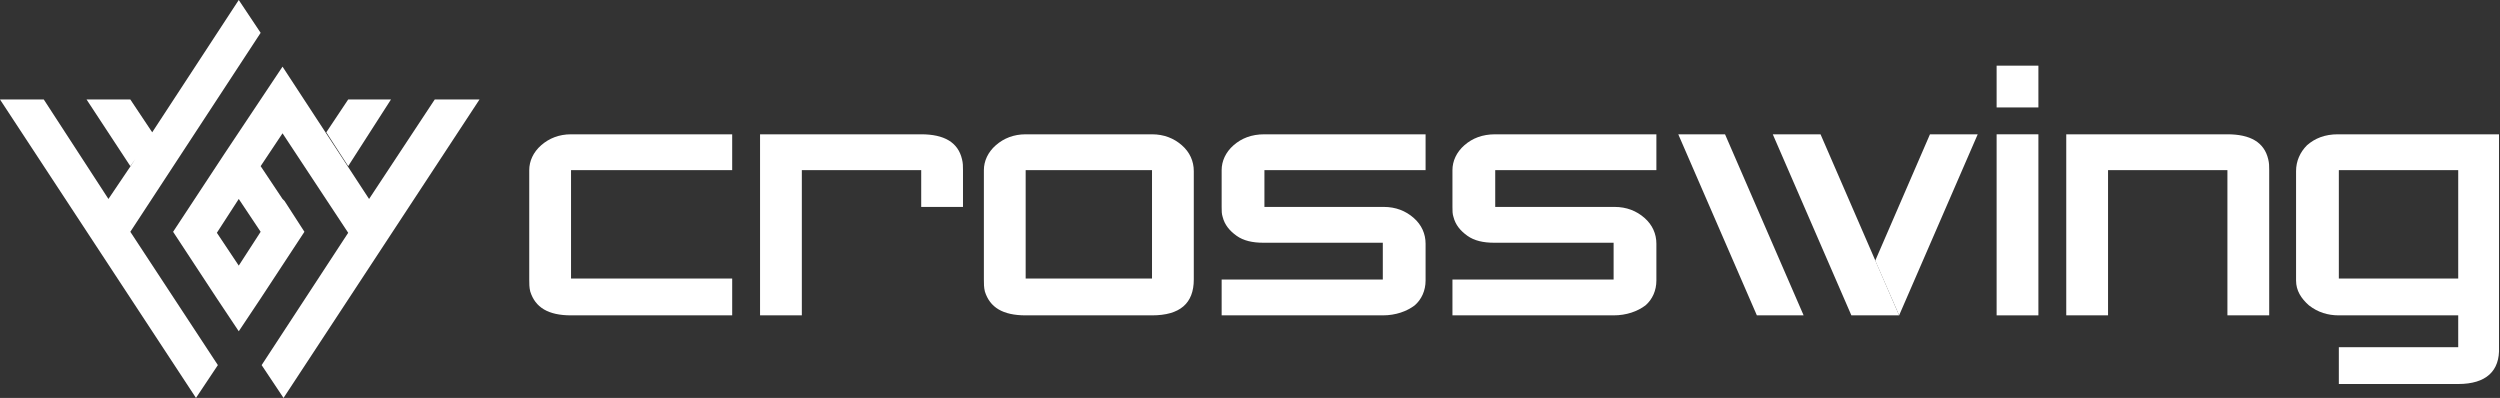
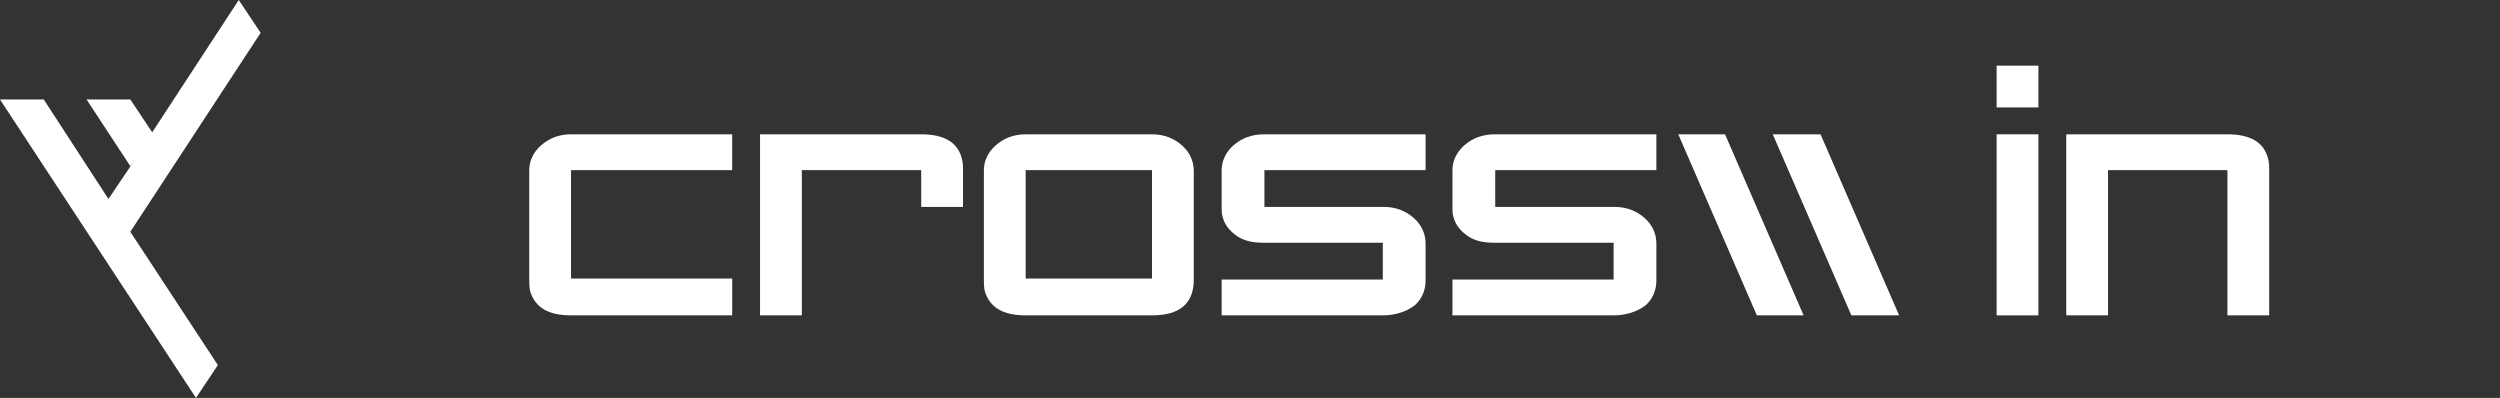
<svg xmlns="http://www.w3.org/2000/svg" version="1.1" id="レイヤー_1" x="0px" y="0px" viewBox="0 0 251.3 40" style="enable-background:new 0 0 251.3 40;" xml:space="preserve">
  <rect x="0" y="0" width="251.3" height="40" fill="#333333" stroke="none" />
  <style type="text/css">
	.st0{fill:#FFFFFF;}
</style>
  <g>
    <g>
      <rect x="200.7" y="6.6" class="st0" width="4.2" height="4.2" />
      <path class="st0" d="M228.1,31.7h-4.2V17.1h-12v14.6h-4.2V13.5h16.2c2.3,0,3.7,0.8,4.1,2.5c0.1,0.4,0.1,0.7,0.1,1.1V31.7z" />
-       <path class="st0" d="M73.7,31.7H57.4c-2.3,0-3.6-0.8-4.1-2.4c-0.1-0.4-0.1-0.8-0.1-1.2V17.1c0-0.9,0.4-1.8,1.2-2.5    c0.8-0.7,1.8-1.1,3-1.1h16.2v3.6H57.4v10.9h16.2V31.7z" />
+       <path class="st0" d="M73.7,31.7H57.4c-2.3,0-3.6-0.8-4.1-2.4c-0.1-0.4-0.1-0.8-0.1-1.2V17.1c0-0.9,0.4-1.8,1.2-2.5    c0.8-0.7,1.8-1.1,3-1.1h16.2v3.6H57.4v10.9h16.2V31.7" />
      <path class="st0" d="M96.9,20.8h-4.3v-3.7h-12v14.6h-4.2V13.5h16.2c2.3,0,3.7,0.8,4.1,2.5c0.1,0.4,0.1,0.7,0.1,1.1V20.8z" />
      <path class="st0" d="M115.8,31.7h-12.7c-2.3,0-3.6-0.8-4.1-2.4c-0.1-0.4-0.1-0.8-0.1-1.2V17.1c0-0.9,0.4-1.8,1.2-2.5    c0.8-0.7,1.8-1.1,3-1.1h12.7c1.2,0,2.2,0.4,3,1.1c0.8,0.7,1.2,1.6,1.2,2.6v10.9C120,30.5,118.6,31.7,115.8,31.7z M115.8,28.1V17.1    h-12.7v10.9H115.8z" />
      <path class="st0" d="M139,31.7h-16.2v-3.6H139v-3.7h-12c-1.1,0-2-0.2-2.7-0.7c-0.7-0.5-1.2-1.1-1.4-1.9c-0.1-0.3-0.1-0.6-0.1-1    v-3.7c0-0.9,0.4-1.8,1.2-2.5c0.8-0.7,1.8-1.1,3.1-1.1h16.2v3.6h-16.2v3.7h12c1.2,0,2.2,0.4,3,1.1c0.8,0.7,1.2,1.6,1.2,2.6v3.7    c0,1-0.4,1.9-1.1,2.5C141.4,31.3,140.3,31.7,139,31.7z" />
      <path class="st0" d="M162.2,31.7H146v-3.6h16.2v-3.7h-12c-1.1,0-2-0.2-2.7-0.7c-0.7-0.5-1.2-1.1-1.4-1.9c-0.1-0.3-0.1-0.6-0.1-1    v-3.7c0-0.9,0.4-1.8,1.2-2.5c0.8-0.7,1.8-1.1,3.1-1.1h16.2v3.6h-16.2v3.7h12c1.2,0,2.2,0.4,3,1.1c0.8,0.7,1.2,1.6,1.2,2.6v3.7    c0,1-0.4,1.9-1.1,2.5C164.6,31.3,163.5,31.7,162.2,31.7z" />
      <path class="st0" d="M204.9,31.7h-4.2V13.5h4.2V31.7z" />
-       <path class="st0" d="M247.1,38.6h-12v-3.7h12v-3.2h-12c-1.1,0-2.1-0.3-3-1c-0.8-0.7-1.3-1.5-1.3-2.5v-11c0-1,0.4-1.9,1.1-2.6    c0.8-0.7,1.8-1.1,3.1-1.1h16.2v21.4C251.3,37.3,249.9,38.6,247.1,38.6z M247.1,28.1V17.1h-12v10.9H247.1z" />
-       <polygon class="st0" points="194,13.5 188.5,26.2 190.9,31.7 198.8,13.5   " />
      <polygon class="st0" points="181.3,31.7 176.6,31.7 168.7,13.5 173.4,13.5   " />
      <polygon class="st0" points="190.9,31.7 186.1,31.7 178.2,13.5 183,13.5   " />
    </g>
    <g>
-       <polygon class="st0" points="39.3,10 35,10 32.8,13.3 35,16.7   " />
-       <path class="st0" d="M43.7,10l-6.6,10L28.4,6.7L26.2,10l0,0L24,13.3l0,0l-1.4,2.1l-5.2,7.9h0l4.4,6.7l0,0l2.2,3.3l2.2-3.3l0,0    l4.4-6.7h0l-2-3.1L28.4,20l0,0l-2.2-3.3l2.2-3.3l6.6,10h0l-8.7,13.3l2.2,3.3l19.7-30H43.7z M26.2,23.3L26.2,23.3L24,26.7l-2.2-3.3    L24,20L26.2,23.3z" />
      <polygon class="st0" points="26.2,3.3 24,0 15.3,13.3 13.1,10 8.7,10 13.1,16.7 13.6,16 10.9,20 10.9,20 10.9,20 4.4,10 0,10     19.7,40 21.9,36.7 13.1,23.3   " />
    </g>
  </g>
</svg>